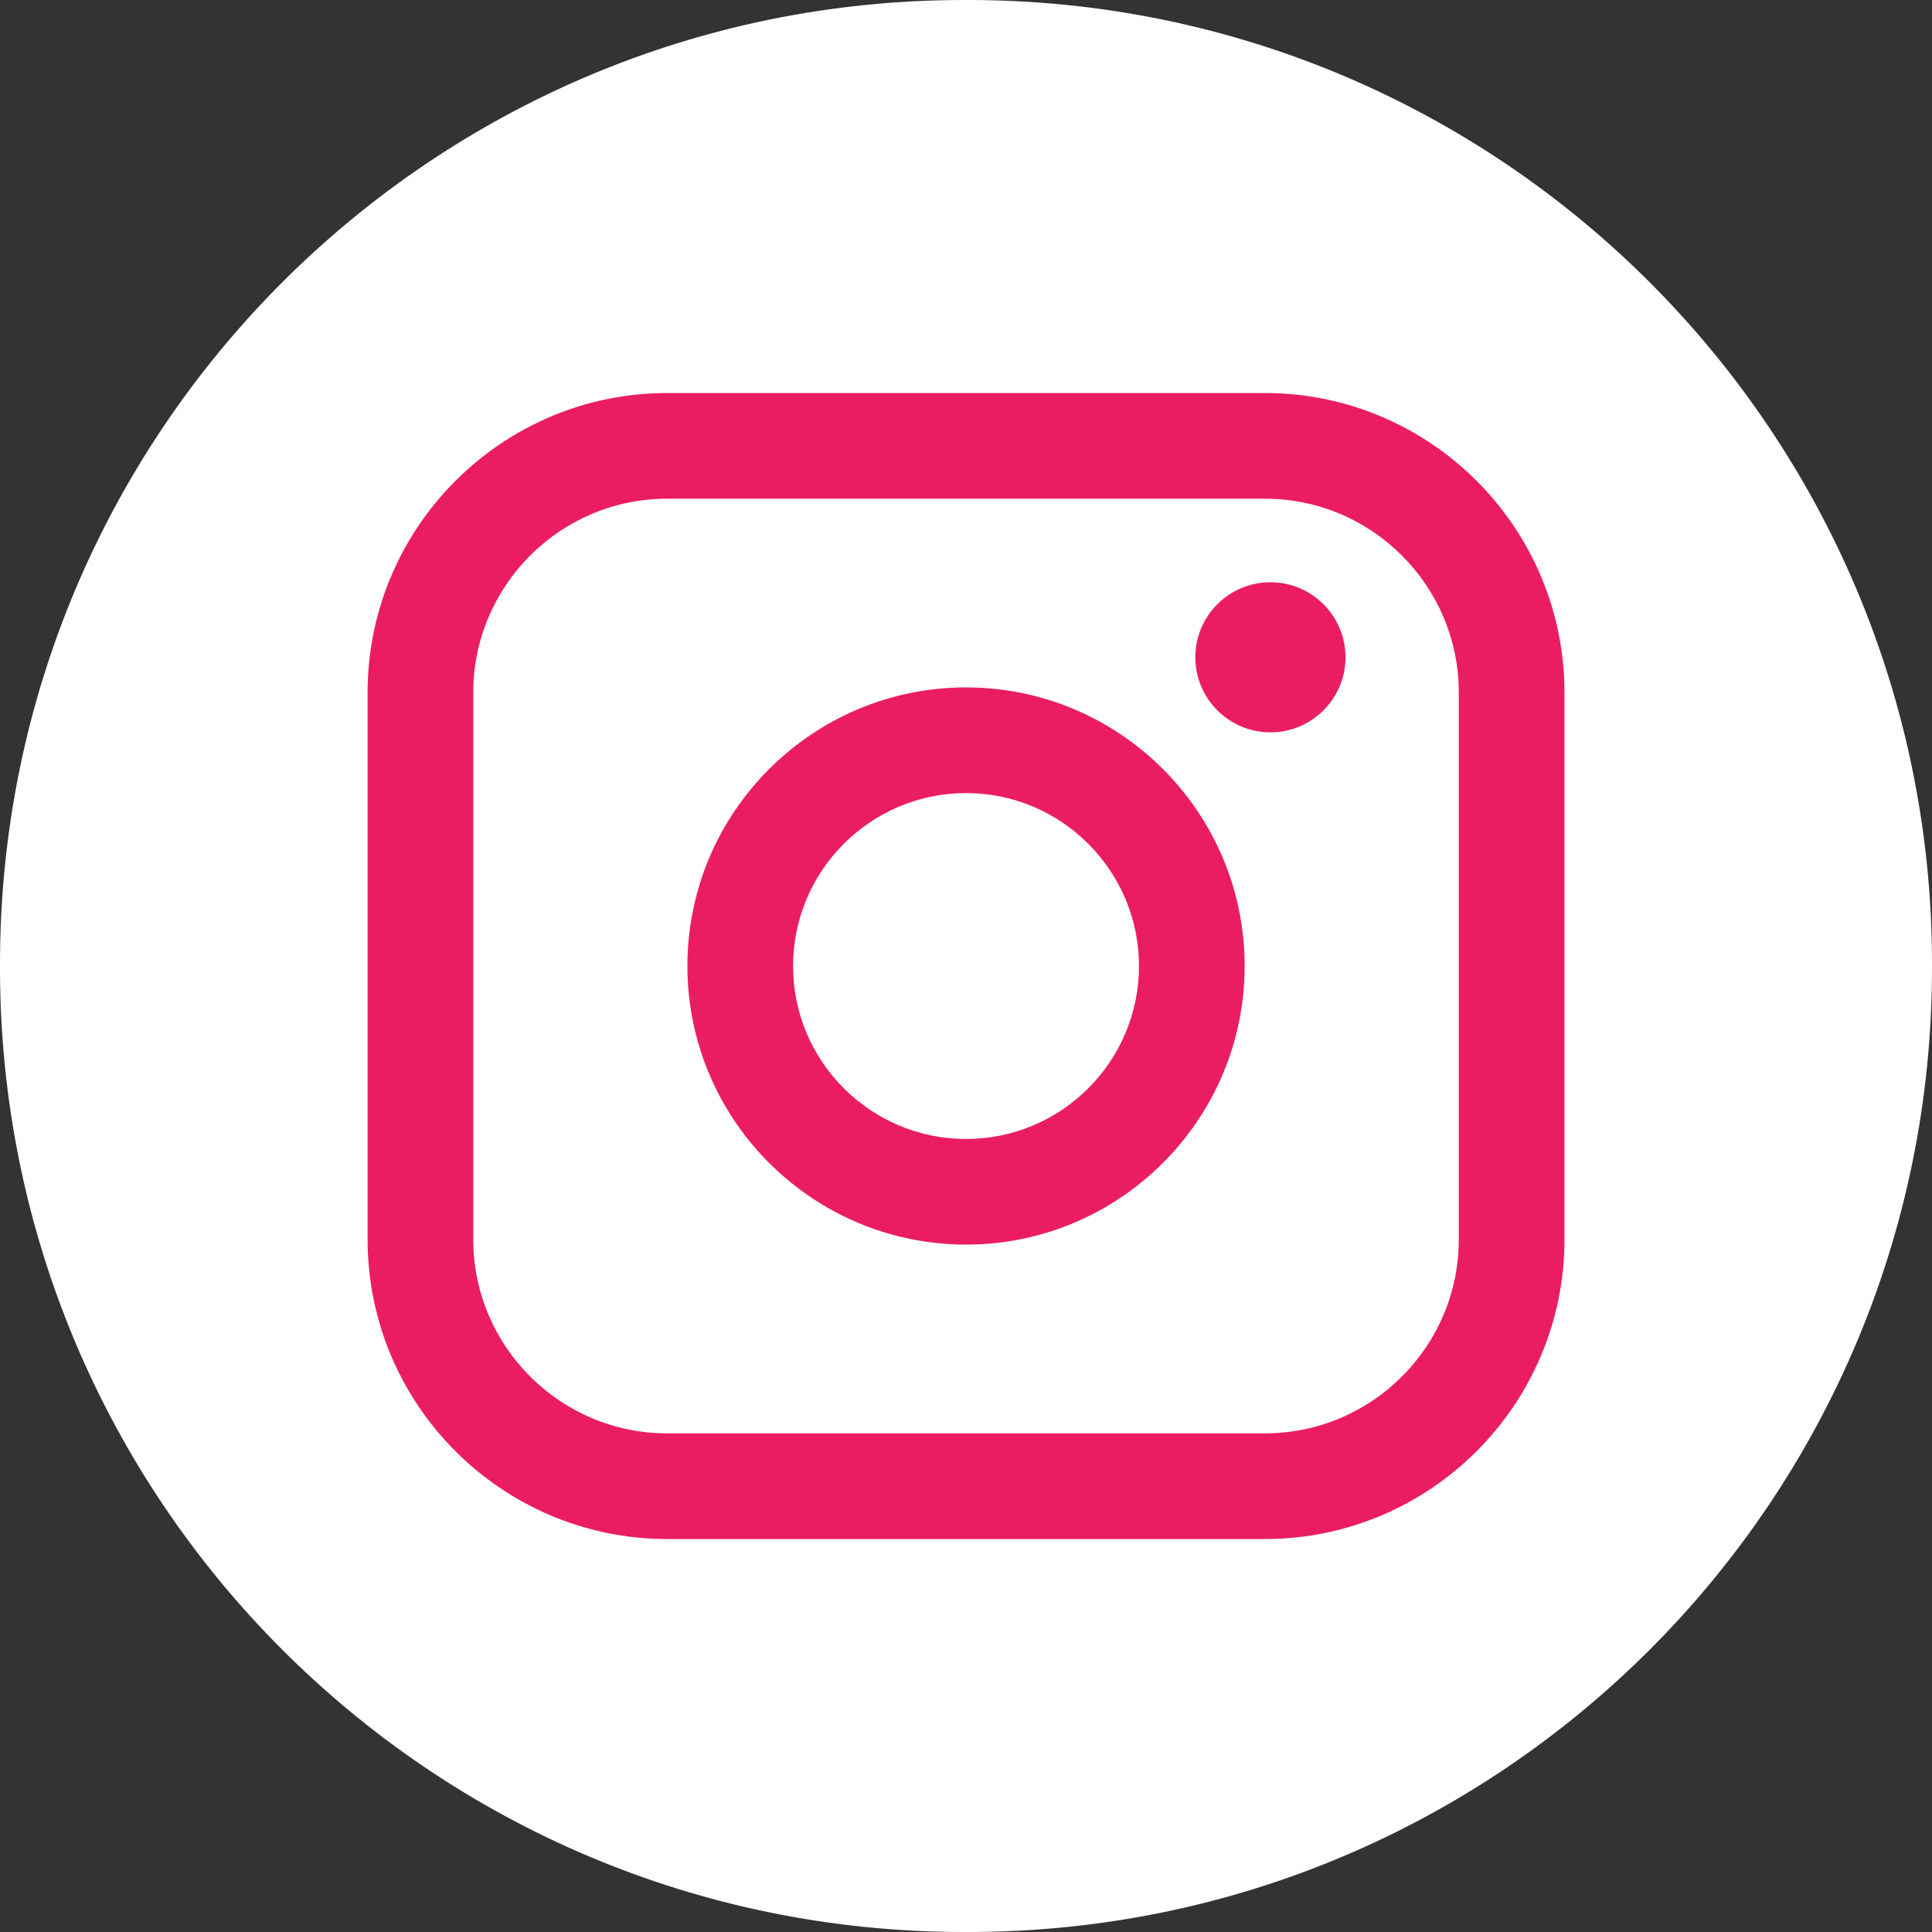
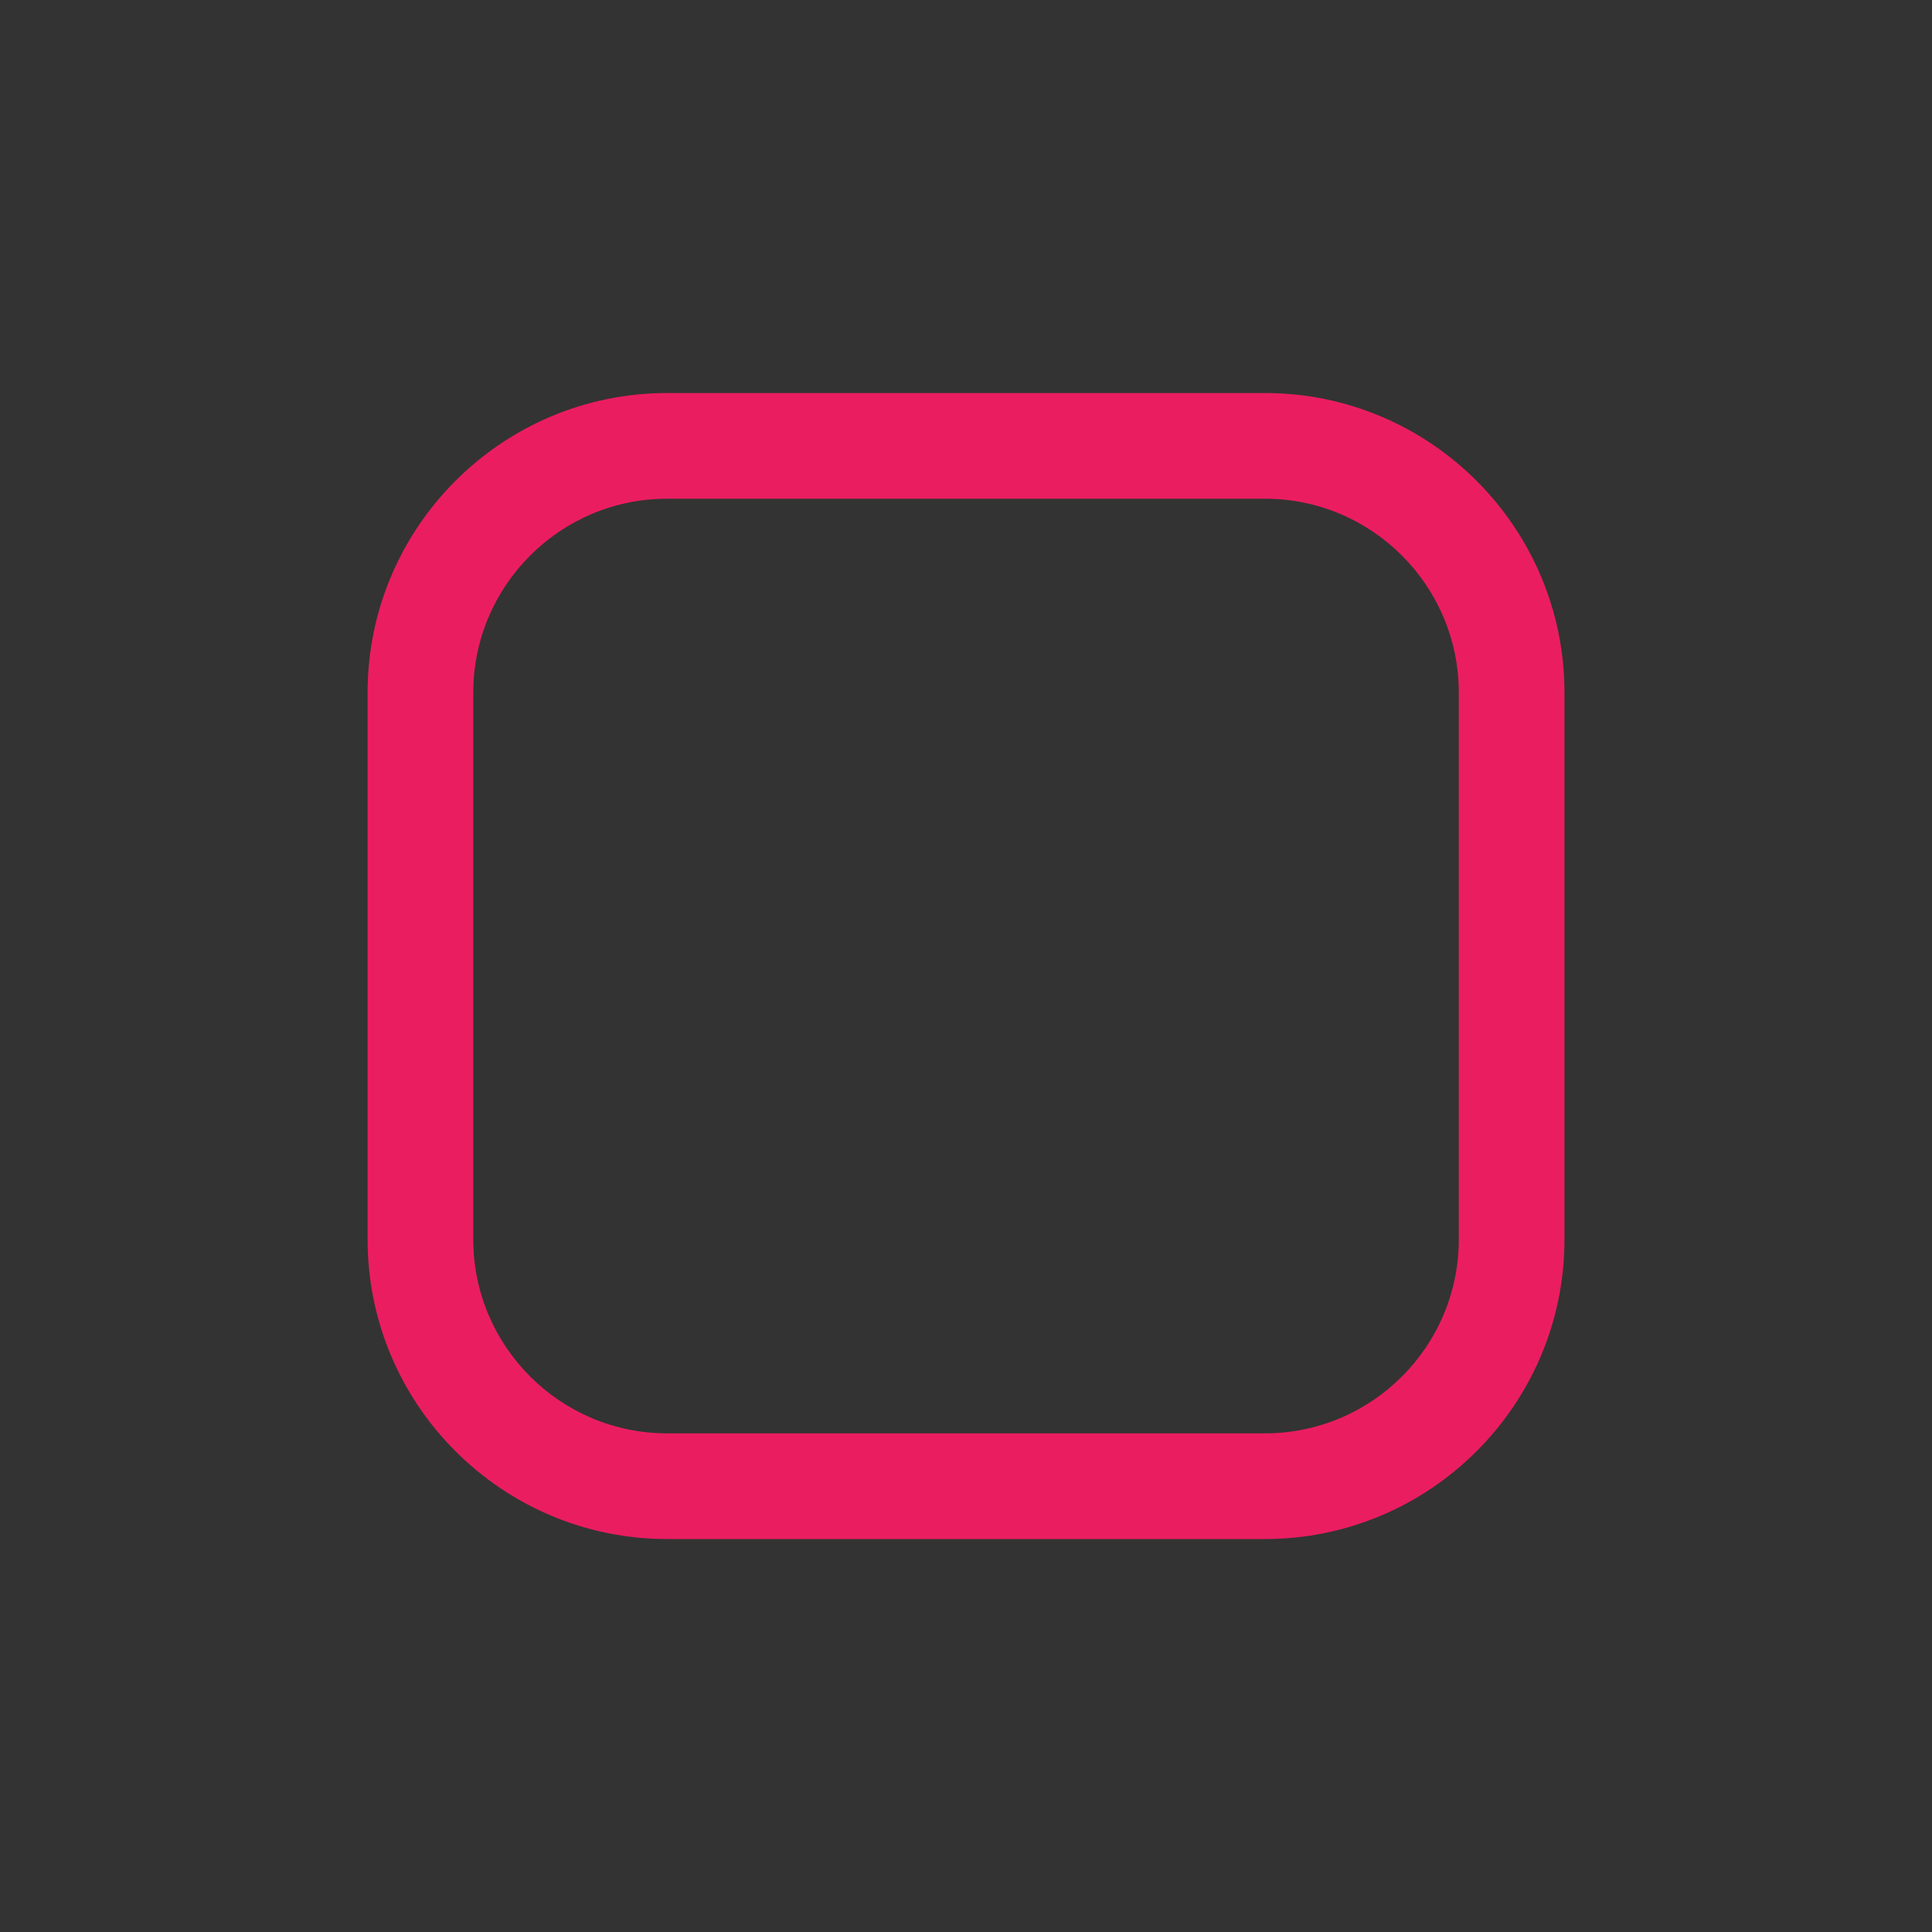
<svg xmlns="http://www.w3.org/2000/svg" width="30" height="30" viewBox="0 0 30 30" fill="none">
  <rect x="0" y="0" width="30" height="30" fill="#333333" stroke="none" />
-   <path d="M15.034 0H14.966C6.7 0 0 6.7 0 14.966V15.034C0 23.3 6.7 30 14.966 30H15.034C23.3 30 30 23.3 30 15.034V14.966C30 6.7 23.3 0 15.034 0Z" fill="white" />
  <path d="M19.642 6.103H10.359C7.795 6.103 5.708 8.19 5.708 10.754V19.247C5.708 21.811 7.795 23.898 10.359 23.898H19.642C22.206 23.898 24.293 21.811 24.293 19.247V10.754C24.293 8.19 22.206 6.103 19.642 6.103ZM7.349 10.754C7.349 9.095 8.7 7.744 10.359 7.744H19.642C21.302 7.744 22.652 9.095 22.652 10.754V19.247C22.652 20.906 21.302 22.257 19.642 22.257H10.359C8.7 22.257 7.349 20.906 7.349 19.247V10.754Z" fill="#EB1D61" />
-   <path d="M15.001 19.326C17.385 19.326 19.327 17.386 19.327 15C19.327 12.614 17.386 10.674 15.001 10.674C12.615 10.674 10.674 12.614 10.674 15C10.674 17.386 12.615 19.326 15.001 19.326ZM15.001 12.315C16.482 12.315 17.686 13.52 17.686 15.001C17.686 16.482 16.482 17.686 15.001 17.686C13.52 17.686 12.315 16.482 12.315 15.001C12.315 13.52 13.52 12.315 15.001 12.315Z" fill="#EB1D61" />
-   <path d="M19.727 11.372C20.369 11.372 20.893 10.85 20.893 10.207C20.893 9.563 20.37 9.041 19.727 9.041C19.084 9.041 18.561 9.563 18.561 10.207C18.561 10.85 19.084 11.372 19.727 11.372Z" fill="#EB1D61" />
</svg>